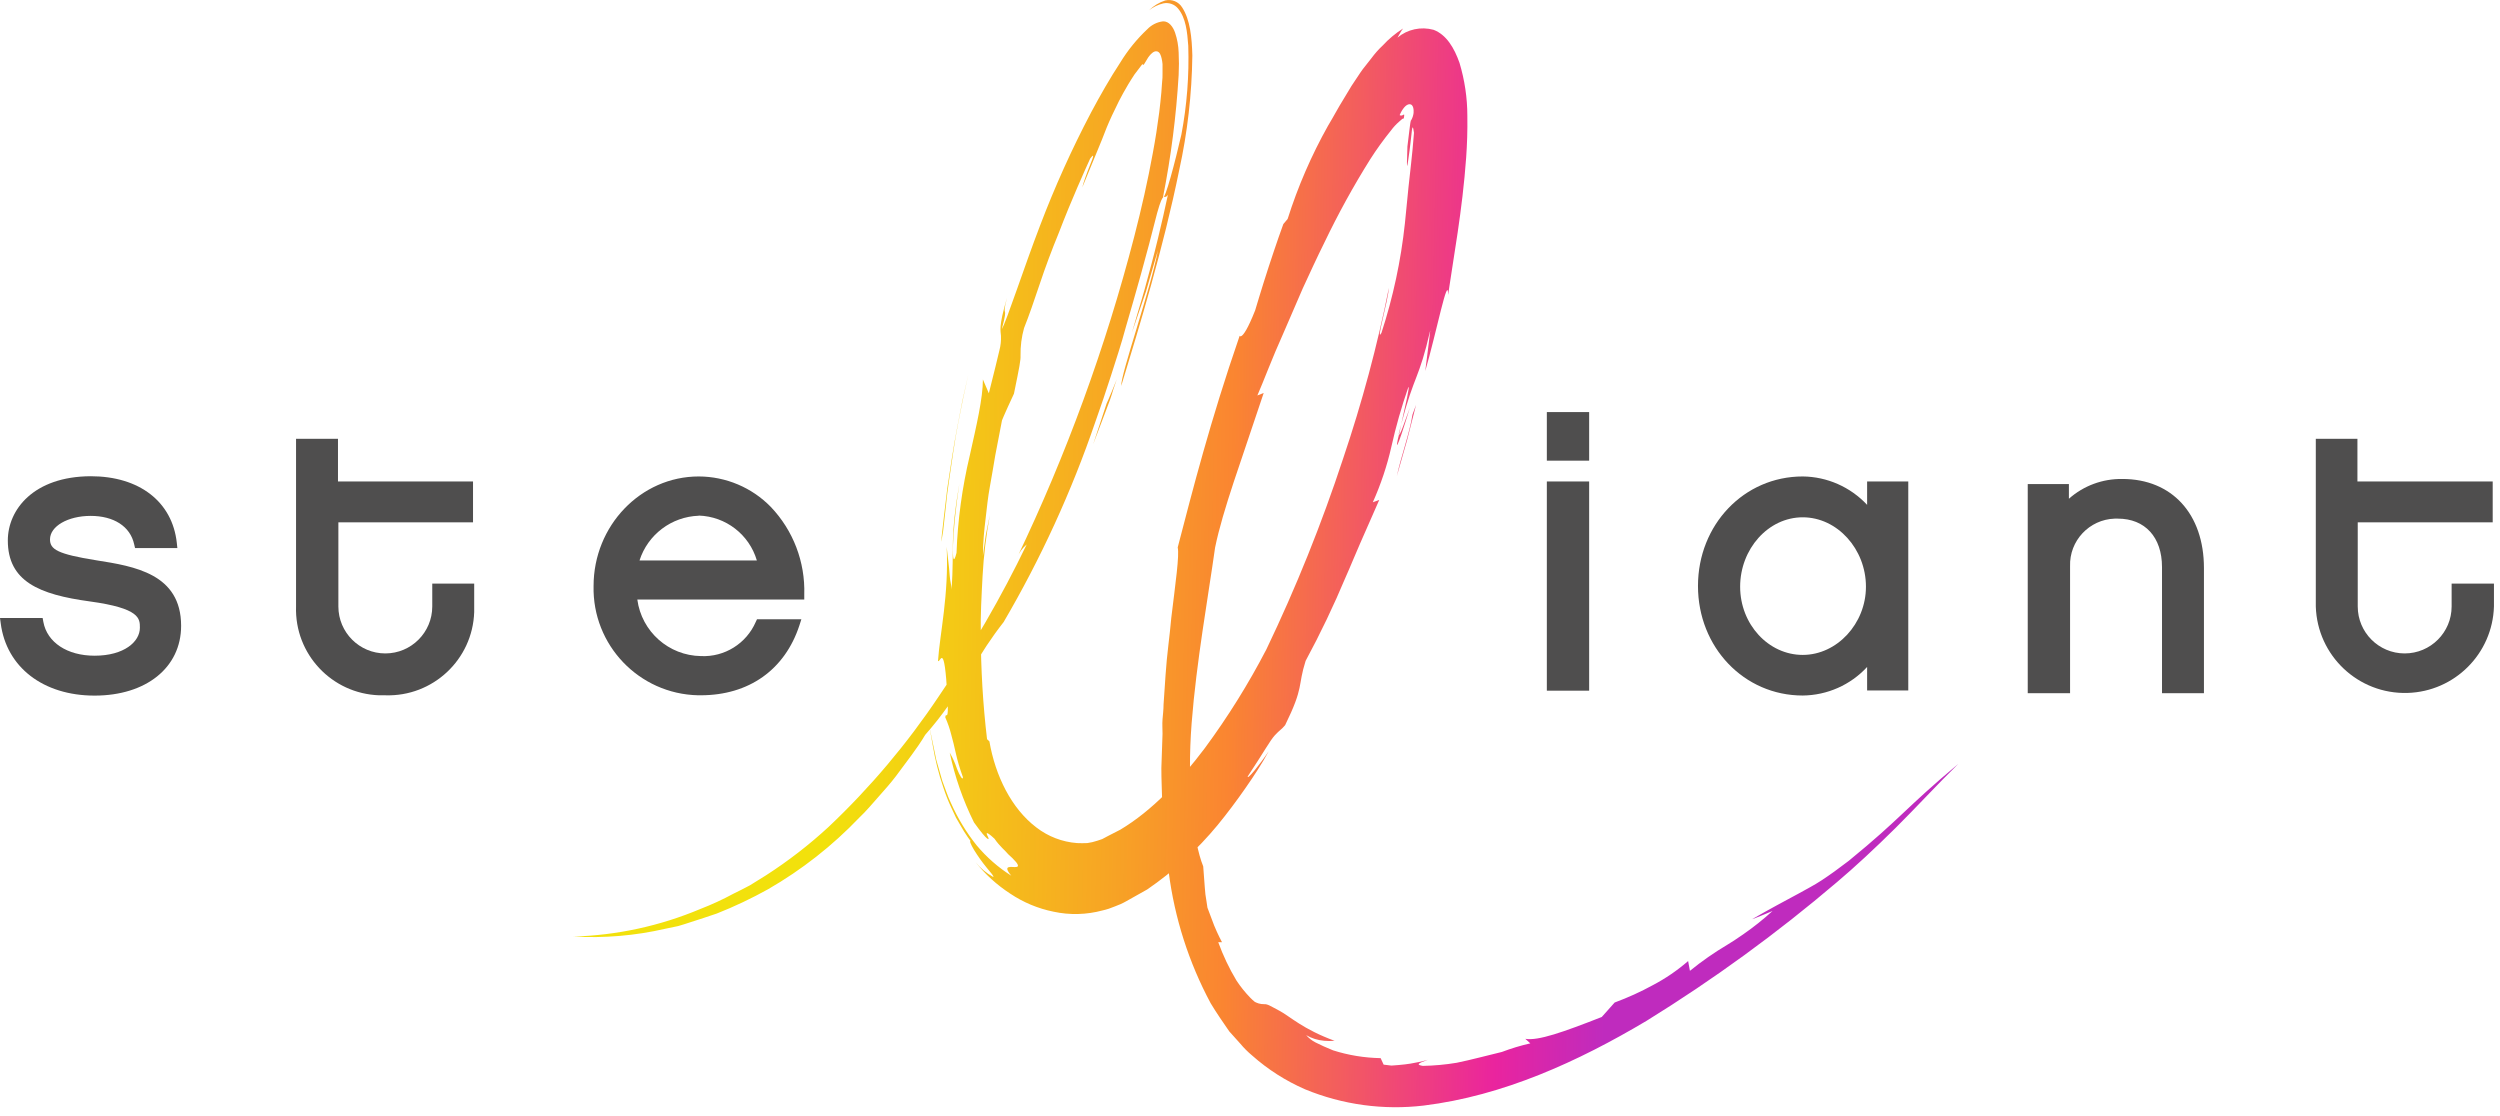
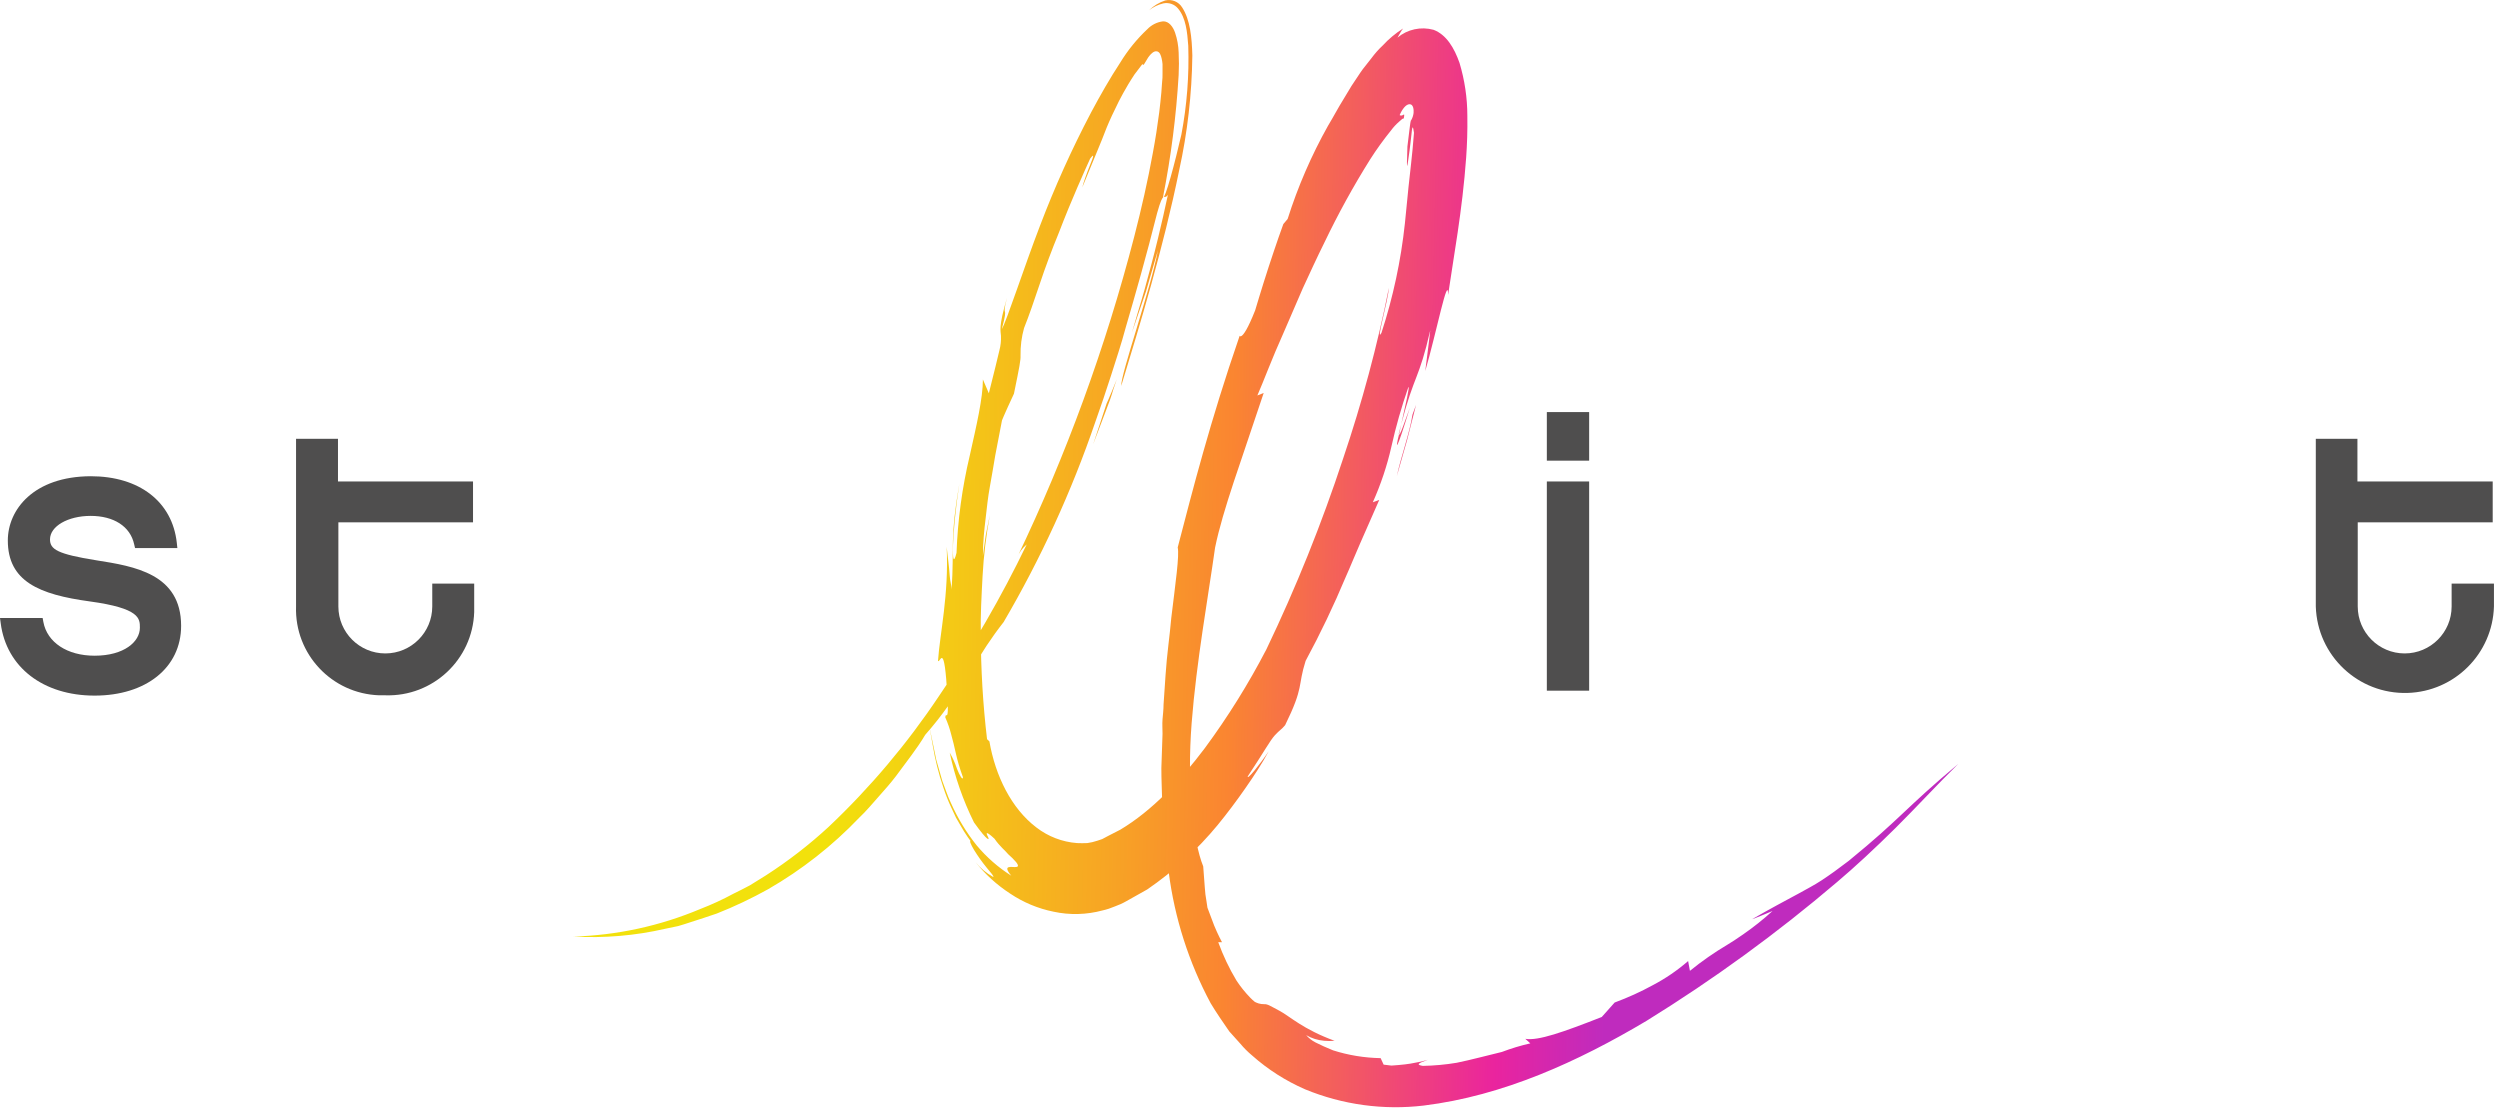
<svg xmlns="http://www.w3.org/2000/svg" width="177" height="79" viewBox="0 0 177 79" fill="none">
  <g clip-path="url(#clip0_4434_1396)">
    <g clip-path="url(#clip1_4434_1396)">
      <path d="M112.512 29.175H109.516V32.615H112.512V29.175Z" fill="#4F4E4E" />
      <path d="M112.512 34.088H109.516V48.9H112.512V34.088Z" fill="#4F4E4E" />
-       <path d="M132.192 35.744C131.013 34.481 129.362 33.75 127.634 33.733C123.474 33.733 120.217 37.151 120.217 41.488C120.217 45.825 123.474 49.243 127.634 49.243C129.367 49.226 131.018 48.495 132.192 47.221V48.883H135.106V34.088H132.192V35.744ZM132.109 41.538C132.109 44.153 130.06 46.368 127.634 46.368C125.208 46.368 123.202 44.202 123.202 41.538C123.202 38.874 125.185 36.625 127.634 36.625C130.082 36.625 132.109 38.874 132.109 41.538Z" fill="#4F4E4E" />
-       <path d="M150.267 33.911C148.871 33.889 147.519 34.387 146.478 35.312V34.271H143.564V49.077H146.561V40.093C146.5 38.287 147.918 36.78 149.718 36.719C149.79 36.719 149.862 36.719 149.94 36.719C151.868 36.719 153.07 38.032 153.07 40.148V49.077H156.039V40.214C156.039 36.392 153.773 33.911 150.267 33.911Z" fill="#4F4E4E" />
      <path d="M173.575 41.317V42.94C173.575 44.773 172.085 46.263 170.251 46.263C168.418 46.263 166.928 44.773 166.928 42.94V36.98H176.483V34.088H166.906V31.069H163.959V42.94C164.064 46.424 166.967 49.16 170.451 49.06C173.791 48.961 176.472 46.28 176.572 42.94V41.317H173.575Z" fill="#4F4E4E" />
      <path d="M6.83 39.671C4.06 39.228 3.54 38.896 3.54 38.187C3.54 37.262 4.802 36.525 6.42 36.525C8.037 36.525 9.223 37.256 9.5 38.541L9.561 38.802H12.557L12.518 38.436C12.203 35.523 9.865 33.717 6.425 33.717C2.382 33.733 0.554 36.082 0.554 38.264C0.554 41.161 2.77 42.092 6.348 42.579C9.926 43.067 9.904 43.798 9.904 44.446C9.904 45.427 8.796 46.424 6.697 46.424C4.758 46.424 3.335 45.482 3.069 44.031L3.019 43.754H0L0.05 44.125C0.449 47.238 3.058 49.249 6.697 49.249C10.336 49.249 12.823 47.271 12.823 44.308C12.823 40.619 9.5 40.092 6.83 39.671Z" fill="#4F4E4E" />
      <path d="M30.604 42.94C30.604 44.773 29.114 46.263 27.281 46.263C25.447 46.263 23.957 44.773 23.957 42.94V36.98H33.49V34.088H23.929V31.069H20.96V42.94C20.85 46.302 23.486 49.116 26.854 49.227C26.998 49.227 27.142 49.227 27.281 49.227C30.643 49.337 33.462 46.701 33.573 43.339C33.573 43.206 33.573 43.073 33.573 42.94V41.317H30.604V42.94Z" fill="#4F4E4E" />
-       <path d="M49.47 33.733C45.365 33.733 42.025 37.223 42.025 41.488C41.931 45.665 45.238 49.132 49.42 49.226C49.481 49.226 49.548 49.226 49.608 49.226C53.021 49.226 55.569 47.421 56.599 44.274L56.737 43.842H53.597L53.508 44.031C52.843 45.565 51.298 46.529 49.631 46.451C47.343 46.418 45.426 44.718 45.122 42.447H56.942V42.092C57.014 39.788 56.161 37.555 54.572 35.888C53.231 34.514 51.392 33.739 49.47 33.733ZM49.47 36.503C51.387 36.564 53.043 37.843 53.586 39.682H45.277C45.864 37.849 47.542 36.581 49.47 36.514V36.503Z" fill="#4F4E4E" />
-       <path d="M99.821 28.864C99.467 29.811 99.09 30.947 99.051 30.753C98.775 31.855 98.824 32.121 99.821 28.864Z" fill="url(#paint0_linear_4434_1396)" />
+       <path d="M99.821 28.864C99.467 29.811 99.09 30.947 99.051 30.753C98.775 31.855 98.824 32.121 99.821 28.864" fill="url(#paint0_linear_4434_1396)" />
      <path d="M99.052 30.753C99.096 30.537 99.151 30.305 99.212 30.033C99.151 30.255 99.102 30.438 99.035 30.692C99.035 30.759 99.046 30.726 99.052 30.753Z" fill="url(#paint1_linear_4434_1396)" />
      <path d="M69.589 39.361C69.589 38.397 69.683 37.539 69.778 36.741C69.872 35.943 69.944 35.196 70.082 34.459C70.221 33.722 70.332 32.997 70.464 32.243C70.597 31.49 70.78 30.665 70.941 29.762C70.941 29.762 71.135 29.28 71.356 28.809L71.788 27.873C72.187 25.929 72.27 25.491 72.254 25.17C72.243 24.511 72.326 23.857 72.503 23.226C72.841 22.384 73.217 21.292 73.611 20.113C74.004 18.933 74.475 17.67 74.962 16.49C75.876 14.097 76.834 12.003 77.178 11.239C77.521 10.774 77.405 11.128 77.178 11.676C76.951 12.225 76.69 12.984 76.624 13.272C77.488 11.145 77.92 10.175 78.352 9.034C78.579 8.48 78.84 7.926 79.216 7.168C79.405 6.808 79.621 6.398 79.886 5.96C80.025 5.744 80.163 5.5 80.324 5.268L80.873 4.548L80.972 4.592L81.122 4.348L81.205 4.21C81.255 4.121 81.31 4.032 81.376 3.955C81.504 3.8 81.692 3.6 81.903 3.634C82.113 3.667 82.196 3.922 82.246 4.149C82.274 4.276 82.296 4.404 82.307 4.536V5.234C82.307 5.373 82.307 5.622 82.274 5.849L82.224 6.536C82.174 7.001 82.141 7.467 82.075 7.943C81.953 8.896 81.803 9.86 81.62 10.835C81.266 12.784 80.817 14.762 80.308 16.739C78.28 24.577 75.499 32.193 71.999 39.494C72.148 39.129 72.386 38.802 72.691 38.547C70.891 42.28 68.814 45.87 66.471 49.293C64.222 52.661 61.607 55.763 58.666 58.543C57.292 59.812 55.808 60.958 54.235 61.972L53.094 62.681C52.706 62.897 52.307 63.08 51.919 63.279C51.16 63.689 50.38 64.049 49.576 64.359C46.729 65.556 43.683 66.22 40.592 66.309C42.78 66.431 44.973 66.248 47.106 65.755L48.009 65.567C48.308 65.489 48.607 65.379 48.912 65.284C49.515 65.085 50.13 64.897 50.745 64.68C51.991 64.188 53.204 63.611 54.379 62.958C56.766 61.584 58.938 59.878 60.837 57.889C61.325 57.43 61.757 56.909 62.189 56.422C62.621 55.934 63.053 55.452 63.435 54.948C64.183 53.923 64.931 52.998 65.507 52.024C66.1 51.353 66.653 50.65 67.169 49.919C67.722 49.121 68.276 48.296 68.758 47.52C69.429 46.302 70.198 45.138 71.057 44.042C73.688 39.549 75.865 34.802 77.549 29.872C77.931 28.792 78.302 27.718 78.657 26.599C79.011 25.48 79.382 24.383 79.709 23.159C80.407 20.766 81.149 18.174 81.925 15.083C82.412 13.338 82.39 14.247 82.689 13.787C82.689 13.787 82.174 16.257 81.521 18.706C81.205 19.924 80.861 21.143 80.584 22.029L80.141 23.547L81.133 20.639C81.548 19.193 81.98 17.72 81.98 17.72C81.504 20.378 79.338 26.494 79.382 27.325C80.679 23.082 82.362 17.581 83.487 12.048C84.074 9.378 84.384 6.658 84.418 3.927C84.384 2.653 84.262 1.401 83.703 0.537C83.454 0.122 82.966 -0.078 82.495 0.033C82.069 0.172 81.676 0.41 81.354 0.726C81.653 0.493 81.997 0.327 82.368 0.238C82.756 0.161 83.16 0.299 83.409 0.609C83.963 1.274 84.058 2.271 84.129 3.24C84.196 5.345 84.035 7.456 83.642 9.527C83.221 11.372 82.484 14.186 82.34 13.959C82.905 11.106 83.276 8.22 83.448 5.318C83.476 4.78 83.476 4.243 83.448 3.706C83.432 3.235 83.349 2.769 83.199 2.326C83.06 1.911 82.761 1.49 82.34 1.512C81.919 1.562 81.526 1.761 81.233 2.066C80.49 2.764 79.848 3.556 79.316 4.426C78.59 5.534 77.909 6.724 77.25 7.96C75.882 10.557 74.674 13.239 73.633 15.98C72.525 18.861 71.223 22.86 70.93 23.298C71.456 21.315 70.869 22.744 71.295 21.082C70.675 23.209 70.852 23.392 70.869 23.779C70.885 24.123 70.847 24.472 70.758 24.804C70.625 25.386 70.398 26.3 70.01 27.845L69.589 26.865C69.589 28.2 69.141 30.094 68.659 32.254C68.121 34.514 67.806 36.819 67.722 39.139C67.324 40.763 67.385 37.721 67.927 34.221C67.235 38.181 67.579 38.586 67.374 41.748C67.374 41.748 67.374 41.56 67.313 41.278C67.252 40.995 67.224 40.613 67.196 40.231L67.025 38.719C67.18 42.147 66.548 44.812 66.41 46.795C66.57 47 66.858 45.199 67.08 49.42C67.185 51.237 66.958 50.345 66.925 50.788C67.102 51.187 67.246 51.597 67.351 52.024C67.451 52.384 67.562 52.821 67.673 53.331C67.784 53.84 67.95 54.411 68.177 55.026C68.177 55.292 67.944 54.926 67.756 54.433C67.623 54.034 67.451 53.652 67.241 53.286C67.601 54.998 68.182 56.66 68.958 58.227C69.983 59.657 70.066 59.474 69.955 59.263C69.844 59.053 69.689 58.709 70.409 59.38C70.791 59.934 71.157 60.205 71.389 60.487C71.589 60.659 71.772 60.842 71.943 61.041C72.148 61.302 72.076 61.374 71.943 61.385C71.628 61.418 70.924 61.191 71.6 62C70.675 61.418 69.85 60.692 69.146 59.85C68.415 58.936 67.806 57.928 67.329 56.859C67.075 56.339 66.914 55.79 66.714 55.286L66.288 53.791C66.094 52.86 65.928 52.062 65.806 51.47C65.806 51.47 65.9 52.024 66.044 52.805C66.21 53.796 66.454 54.776 66.781 55.729C66.947 56.239 67.141 56.743 67.374 57.225C67.479 57.458 67.584 57.679 67.684 57.889L68.005 58.444C68.16 58.726 68.332 58.997 68.515 59.263L68.725 59.557C68.614 59.49 68.725 59.778 68.963 60.177C69.235 60.615 69.528 61.03 69.855 61.429C70.16 61.795 70.409 62.077 70.315 62.088C69.838 61.822 69.412 61.468 69.069 61.041C69.755 61.905 70.581 62.653 71.506 63.257C72.442 63.888 73.489 64.326 74.591 64.548C75.738 64.797 76.929 64.764 78.059 64.459C78.358 64.392 78.646 64.298 78.928 64.177C79.211 64.077 79.482 63.955 79.743 63.805L81.222 62.974C83.088 61.695 84.766 60.161 86.207 58.416C86.905 57.563 87.558 56.688 88.168 55.812C88.777 54.937 89.347 54.073 89.829 53.181C89.203 54.123 88.295 55.253 88.339 54.97C89.48 53.248 89.912 52.439 90.256 52.062C90.599 51.686 90.721 51.663 90.987 51.342C92.344 48.573 91.857 48.623 92.438 46.789C93.48 44.861 94.427 42.879 95.274 40.857C95.623 40.087 95.917 39.328 96.299 38.469C96.681 37.611 97.108 36.636 97.651 35.395L97.196 35.561C97.761 34.298 98.204 32.98 98.509 31.628C98.825 30.205 99.229 28.803 99.706 27.424C99.85 27.23 99.484 28.781 99.207 30.033C100.138 26.477 100.459 26.898 101.262 23.386C101.262 23.386 101.185 24.112 101.09 24.826C100.996 25.541 100.908 26.267 100.908 26.267C101.705 23.536 102.525 19.315 102.525 20.877C102.891 18.34 103.539 14.895 103.805 11.145C103.871 10.203 103.904 9.256 103.888 8.203C103.888 6.935 103.699 5.672 103.334 4.453C102.957 3.384 102.403 2.454 101.495 2.11C100.603 1.867 99.65 2.072 98.941 2.664L99.135 2.326C99.196 2.216 99.263 2.11 99.34 2.016C98.808 2.354 98.321 2.758 97.894 3.224C97.601 3.495 97.335 3.8 97.097 4.121L96.687 4.642C96.548 4.819 96.399 5.002 96.31 5.146L95.684 6.087L95.13 7.007C94.743 7.622 94.41 8.27 94.022 8.907C92.848 11.001 91.89 13.211 91.164 15.504L90.86 15.864C90.86 15.864 90.721 16.246 90.522 16.811C90.322 17.376 90.073 18.141 89.818 18.905C89.32 20.434 88.865 21.974 88.865 21.974C87.802 24.649 87.708 23.53 87.758 23.802C85.675 29.834 84.434 34.719 83.382 38.757C83.509 39.311 83.227 41.267 82.927 43.743C82.822 44.994 82.612 46.363 82.523 47.77C82.473 48.473 82.429 49.182 82.379 49.886C82.379 50.234 82.335 50.583 82.307 50.927C82.279 51.27 82.307 51.614 82.307 51.952L82.224 54.394C82.224 55.209 82.268 56.023 82.285 56.843C82.285 57.252 82.285 57.662 82.329 58.072L82.451 59.297C82.551 60.111 82.573 60.958 82.745 61.745C83.16 64.996 84.168 68.142 85.714 71.028C86.124 71.71 86.583 72.369 87.032 73.022L87.819 73.898C88.068 74.197 88.345 74.474 88.644 74.723C89.757 75.715 91.026 76.523 92.394 77.121C95.053 78.218 97.944 78.612 100.797 78.274C106.43 77.581 111.72 75.161 116.567 72.28C121.308 69.35 125.823 66.065 130.066 62.448C131.312 61.396 132.747 60.066 134.214 58.61C135.682 57.153 137.167 55.53 138.646 54.084C134.84 57.269 134.658 57.867 130.891 60.947C130.171 61.501 129.551 61.944 128.98 62.321C128.409 62.697 127.872 62.963 127.374 63.246C126.354 63.8 125.385 64.304 124.05 65.079C124.05 65.079 124.416 64.952 124.776 64.797L125.496 64.498C124.837 65.096 124.139 65.655 123.408 66.159C122.915 66.503 122.588 66.713 122.3 66.885C121.369 67.439 120.483 68.054 119.647 68.735L119.519 68.043C118.755 68.707 117.918 69.278 117.021 69.749C116.151 70.225 115.248 70.635 114.318 70.978L113.404 72.003C110.679 73.072 108.906 73.704 107.992 73.549L108.347 73.87C107.66 74.025 106.99 74.23 106.33 74.479C105.35 74.712 104.176 75.033 103.134 75.244C102.342 75.377 101.539 75.449 100.736 75.465C100.293 75.388 100.309 75.31 101.09 75.033C100.686 75.15 100.271 75.238 99.855 75.305C99.617 75.343 99.346 75.377 99.024 75.404L98.515 75.443L97.961 75.377L97.75 74.917C96.604 74.895 95.468 74.712 94.377 74.363C93.906 74.169 93.485 73.986 93.147 73.809C92.892 73.682 92.665 73.504 92.477 73.288C92.865 73.516 93.302 73.648 93.751 73.687C93.995 73.709 94.244 73.709 94.488 73.687C92.272 72.884 91.292 71.937 90.61 71.577C89.929 71.217 89.757 71.084 89.502 71.095C89.37 71.095 89.242 71.084 89.115 71.045C89.021 71.017 88.932 70.978 88.843 70.934C88.733 70.846 88.622 70.746 88.522 70.641C88.156 70.264 87.83 69.86 87.542 69.422C87.026 68.564 86.594 67.65 86.251 66.708H86.517C86.517 66.708 86.218 66.154 85.963 65.528L85.487 64.265L85.42 63.816C85.359 63.484 85.315 63.152 85.298 62.814L85.188 61.34C84.456 59.529 84.03 55.547 84.368 51.198C84.706 46.85 85.547 42.208 86.029 38.763C86.583 36.076 87.852 32.714 89.469 27.823L89.021 28C89.442 27.048 90.045 25.402 90.904 23.497L92.233 20.423C92.726 19.359 93.23 18.251 93.768 17.171C94.737 15.149 95.817 13.183 97.008 11.283C97.462 10.569 97.961 9.882 98.493 9.223C98.653 9.007 98.841 8.802 99.046 8.624C99.201 8.48 99.373 8.32 99.384 8.414C99.49 7.81 99.346 8.314 99.096 8.148C99.273 7.733 99.545 7.367 99.811 7.378C100.077 7.389 100.099 7.788 100.082 7.993C100.06 8.176 100.005 8.353 99.91 8.514C99.877 8.464 99.822 8.896 99.789 9.184C99.755 9.472 99.695 9.937 99.645 10.369C99.562 12.552 99.645 11.732 99.8 10.635C99.955 9.538 99.972 8.419 100.11 9.4C99.988 11.062 99.816 12.269 99.722 13.244C99.628 14.219 99.55 14.994 99.467 15.814C99.185 18.451 98.631 21.049 97.806 23.569C97.379 24.35 98.276 21.303 98.332 20.384C97.518 24.472 96.432 28.504 95.097 32.454C93.579 37.073 91.762 41.588 89.663 45.969C88.395 48.412 86.938 50.75 85.304 52.965C83.592 55.247 81.57 57.397 79.316 58.743L78.463 59.18L78.036 59.407L77.688 59.524C77.46 59.601 77.222 59.657 76.984 59.69C76.74 59.701 76.497 59.701 76.253 59.69C75.206 59.612 74.203 59.224 73.373 58.582C71.606 57.242 70.47 54.926 70.049 52.489C69.994 52.439 69.938 52.389 69.883 52.334C69.589 49.858 69.445 47.365 69.44 44.873C69.412 43.543 69.495 42.164 69.567 40.763C69.639 39.361 69.822 37.915 70.082 36.464L69.794 37.877L69.589 39.361Z" fill="url(#paint2_linear_4434_1396)" />
      <path d="M78.351 28.56L77.398 31.451C77.398 31.451 77.831 30.305 78.268 29.158C78.49 28.604 78.7 28.011 78.822 27.574L79.071 26.848L78.728 27.69C78.551 28.139 78.351 28.56 78.351 28.56Z" fill="url(#paint3_linear_4434_1396)" />
-       <path d="M66.647 38.353L66.774 37.599L66.968 35.855C67.056 34.802 67.289 33.417 67.488 32.022C67.688 30.626 67.976 29.252 68.186 28.216L68.563 26.499L68.148 28.327C67.937 29.435 67.627 30.908 67.4 32.393C67.284 33.135 67.173 33.877 67.067 34.575L66.84 36.486C66.774 37.04 66.724 37.511 66.685 37.838C66.647 38.164 66.647 38.353 66.647 38.353Z" fill="url(#paint4_linear_4434_1396)" />
      <path d="M100.004 29.352C99.81 30.648 99.168 32.387 98.897 33.705L99.617 31.18L100.259 28.659L100.004 29.352Z" fill="url(#paint5_linear_4434_1396)" />
    </g>
  </g>
  <defs>
    <linearGradient id="paint0_linear_4434_1396" x1="50.052" y1="29.169" x2="114.439" y2="30.493" gradientUnits="userSpaceOnUse">
      <stop offset="0.14" stop-color="#F2E10C" />
      <stop offset="0.24" stop-color="#F3D013" />
      <stop offset="0.45" stop-color="#F7A524" />
      <stop offset="0.58" stop-color="#FA8531" />
      <stop offset="0.71" stop-color="#F35D5E" />
      <stop offset="0.88" stop-color="#EA249E" />
      <stop offset="0.95" stop-color="#D028B1" />
      <stop offset="1" stop-color="#BF2BBE" />
    </linearGradient>
    <linearGradient id="paint1_linear_4434_1396" x1="50.046" y1="29.374" x2="114.434" y2="30.703" gradientUnits="userSpaceOnUse">
      <stop offset="0.14" stop-color="#F2E10C" />
      <stop offset="0.24" stop-color="#F3D013" />
      <stop offset="0.45" stop-color="#F7A524" />
      <stop offset="0.58" stop-color="#FA8531" />
      <stop offset="0.71" stop-color="#F35D5E" />
      <stop offset="0.88" stop-color="#EA249E" />
      <stop offset="0.95" stop-color="#D028B1" />
      <stop offset="1" stop-color="#BF2BBE" />
    </linearGradient>
    <linearGradient id="paint2_linear_4434_1396" x1="49.864" y1="38.353" x2="114.251" y2="39.682" gradientUnits="userSpaceOnUse">
      <stop offset="0.14" stop-color="#F2E10C" />
      <stop offset="0.24" stop-color="#F3D013" />
      <stop offset="0.45" stop-color="#F7A524" />
      <stop offset="0.58" stop-color="#FA8531" />
      <stop offset="0.71" stop-color="#F35D5E" />
      <stop offset="0.88" stop-color="#EA249E" />
      <stop offset="0.95" stop-color="#D028B1" />
      <stop offset="1" stop-color="#BF2BBE" />
    </linearGradient>
    <linearGradient id="paint3_linear_4434_1396" x1="50.063" y1="28.565" x2="114.45" y2="29.889" gradientUnits="userSpaceOnUse">
      <stop offset="0.14" stop-color="#F2E10C" />
      <stop offset="0.24" stop-color="#F3D013" />
      <stop offset="0.45" stop-color="#F7A524" />
      <stop offset="0.58" stop-color="#FA8531" />
      <stop offset="0.71" stop-color="#F35D5E" />
      <stop offset="0.88" stop-color="#EA249E" />
      <stop offset="0.95" stop-color="#D028B1" />
      <stop offset="1" stop-color="#BF2BBE" />
    </linearGradient>
    <linearGradient id="paint4_linear_4434_1396" x1="49.99" y1="32.06" x2="114.377" y2="33.39" gradientUnits="userSpaceOnUse">
      <stop offset="0.14" stop-color="#F2E10C" />
      <stop offset="0.24" stop-color="#F3D013" />
      <stop offset="0.45" stop-color="#F7A524" />
      <stop offset="0.58" stop-color="#FA8531" />
      <stop offset="0.71" stop-color="#F35D5E" />
      <stop offset="0.88" stop-color="#EA249E" />
      <stop offset="0.95" stop-color="#D028B1" />
      <stop offset="1" stop-color="#BF2BBE" />
    </linearGradient>
    <linearGradient id="paint5_linear_4434_1396" x1="50.03" y1="30.155" x2="114.417" y2="31.484" gradientUnits="userSpaceOnUse">
      <stop offset="0.14" stop-color="#F2E10C" />
      <stop offset="0.24" stop-color="#F3D013" />
      <stop offset="0.45" stop-color="#F7A524" />
      <stop offset="0.58" stop-color="#FA8531" />
      <stop offset="0.71" stop-color="#F35D5E" />
      <stop offset="0.88" stop-color="#EA249E" />
      <stop offset="0.95" stop-color="#D028B1" />
      <stop offset="1" stop-color="#BF2BBE" />
    </linearGradient>
    <clipPath id="clip0_4434_1396">
      <rect width="177" height="78.75" fill="white" />
    </clipPath>
    <clipPath id="clip1_4434_1396">
      <rect width="176.571" height="78.39" fill="white" />
    </clipPath>
  </defs>
</svg>